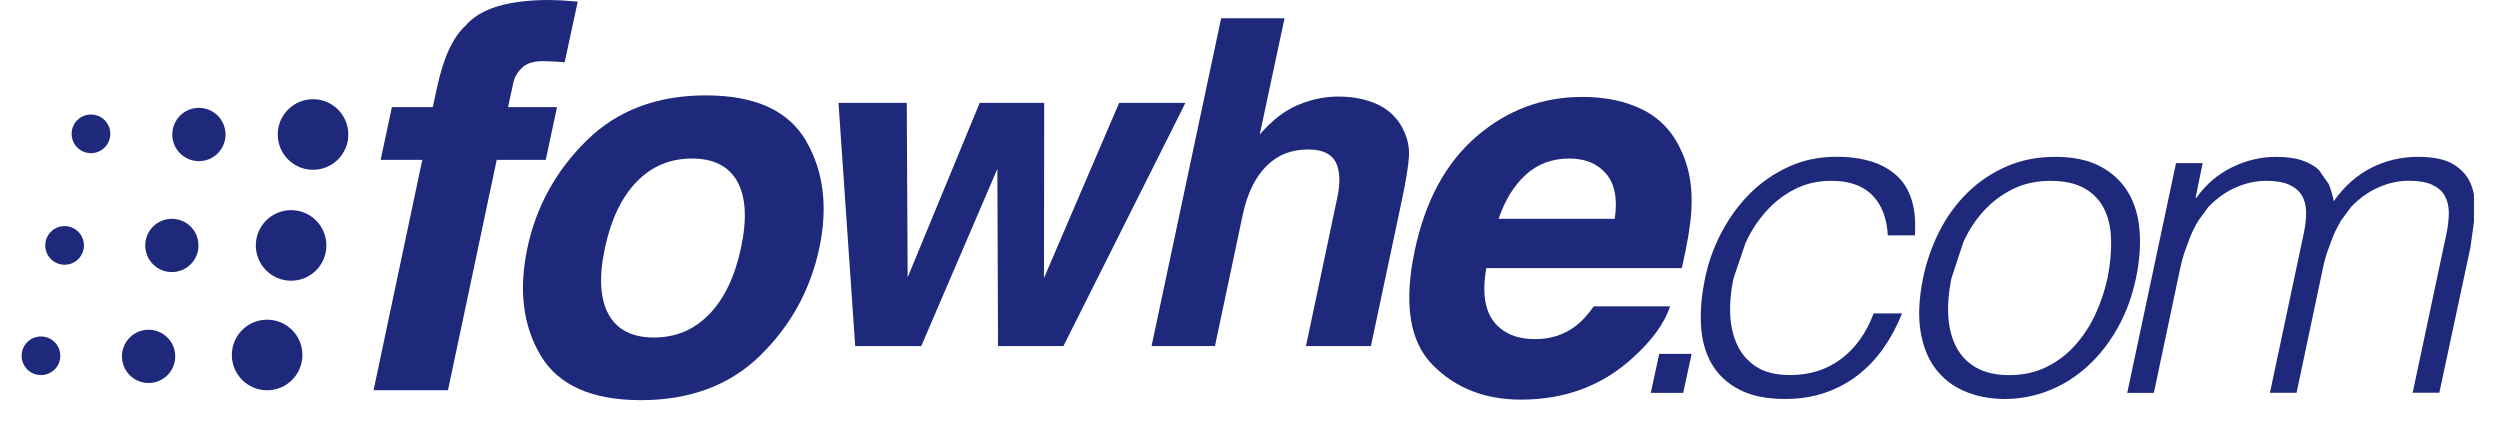
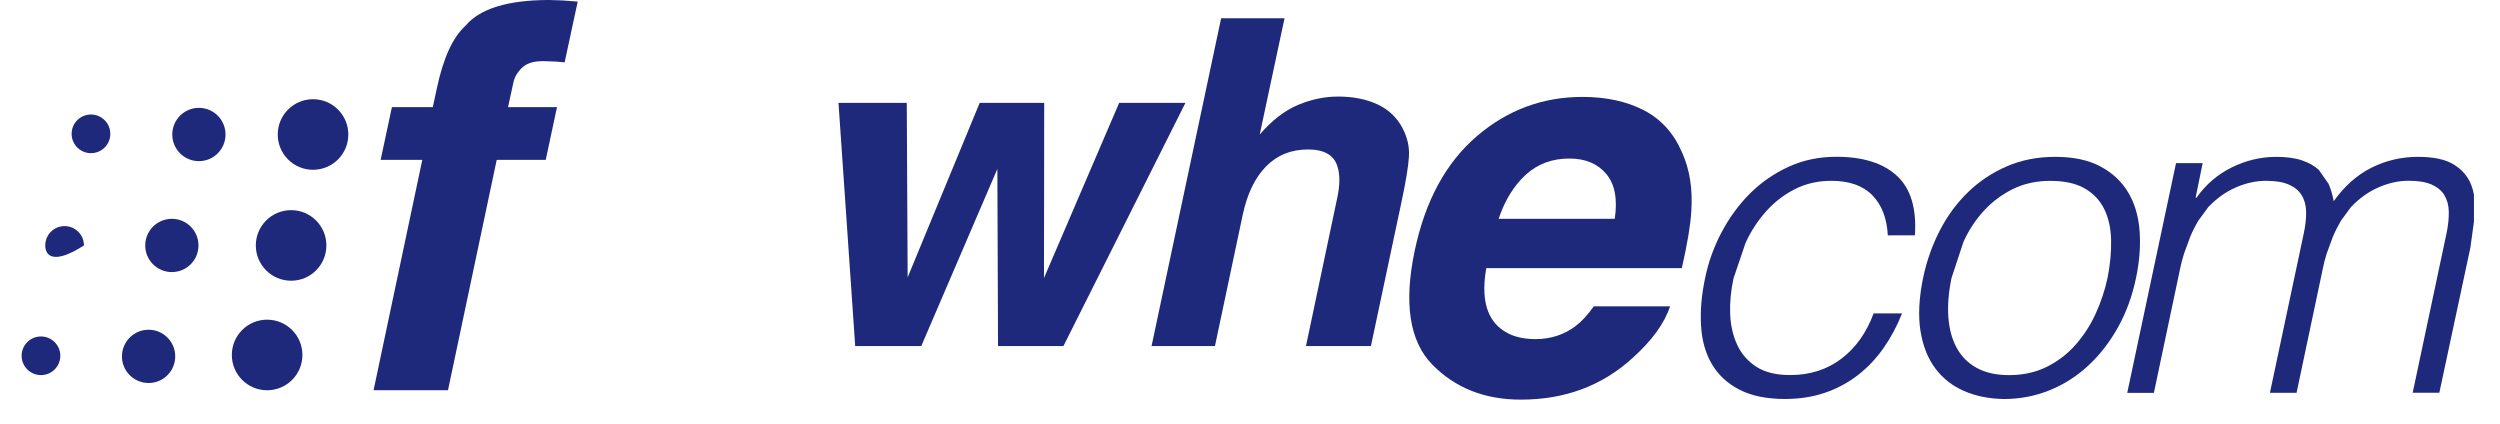
<svg xmlns="http://www.w3.org/2000/svg" width="554" zoomAndPan="magnify" viewBox="0 0 416.25 71.25" height="94" preserveAspectRatio="xMidYMid meet" version="1.0">
  <defs>
    <clipPath id="807b4d104e">
      <path d="M 1.797 56.516 L 8.32 56.516 L 8.32 63.012 L 1.797 63.012 Z M 1.797 56.516 " clip-rule="nonzero" />
    </clipPath>
    <clipPath id="8d630cea06">
      <path d="M 8.297 59.758 C 8.297 61.551 6.844 63.004 5.051 63.004 C 3.262 63.004 1.797 61.559 1.797 59.758 C 1.797 57.957 3.25 56.516 5.043 56.516 C 6.832 56.516 8.297 57.969 8.297 59.758 " clip-rule="nonzero" />
    </clipPath>
    <clipPath id="dba7400f2c">
      <path d="M 5.766 37.977 L 12.289 37.977 L 12.289 44.477 L 5.766 44.477 Z M 5.766 37.977 " clip-rule="nonzero" />
    </clipPath>
    <clipPath id="e4e00275d8">
-       <path d="M 12.266 41.223 C 12.266 43.016 10.812 44.469 9.023 44.469 C 7.23 44.469 5.766 43.023 5.766 41.223 C 5.766 39.422 7.223 37.977 9.012 37.977 C 10.805 37.977 12.266 39.434 12.266 41.223 " clip-rule="nonzero" />
+       <path d="M 12.266 41.223 C 7.23 44.469 5.766 43.023 5.766 41.223 C 5.766 39.422 7.223 37.977 9.012 37.977 C 10.805 37.977 12.266 39.434 12.266 41.223 " clip-rule="nonzero" />
    </clipPath>
    <clipPath id="8a4438d280">
      <path d="M 10.195 19.234 L 16.719 19.234 L 16.719 25.734 L 10.195 25.734 Z M 10.195 19.234 " clip-rule="nonzero" />
    </clipPath>
    <clipPath id="15b2fb8359">
      <path d="M 16.695 22.48 C 16.695 24.27 15.242 25.727 13.449 25.727 C 11.66 25.727 10.195 24.281 10.195 22.48 C 10.195 20.68 11.648 19.234 13.441 19.234 C 15.23 19.234 16.695 20.688 16.695 22.48 " clip-rule="nonzero" />
    </clipPath>
    <clipPath id="8a01bf6200">
      <path d="M 22.438 36.621 L 31.777 36.621 L 31.777 45.957 L 22.438 45.957 Z M 22.438 36.621 " clip-rule="nonzero" />
    </clipPath>
    <clipPath id="364b689ab3">
      <path d="M 31.504 41.227 C 31.504 43.699 29.508 45.699 27.031 45.699 C 24.559 45.699 22.559 43.699 22.559 41.227 C 22.559 38.75 24.559 36.754 27.031 36.754 C 29.508 36.754 31.504 38.75 31.504 41.227 " clip-rule="nonzero" />
    </clipPath>
    <clipPath id="6bc3569f11">
      <path d="M 27 18 L 36.293 18 L 36.293 27.281 L 27 27.281 Z M 27 18 " clip-rule="nonzero" />
    </clipPath>
    <clipPath id="869772ddd9">
      <path d="M 36.047 22.594 C 36.047 25.066 34.047 27.066 31.574 27.066 C 29.102 27.066 27.102 25.066 27.102 22.594 C 27.102 20.117 29.102 18.117 31.574 18.117 C 34.047 18.117 36.047 20.117 36.047 22.594 " clip-rule="nonzero" />
    </clipPath>
    <clipPath id="6fbf23aed8">
      <path d="M 18.523 55.297 L 27.859 55.297 L 27.859 64.633 L 18.523 64.633 Z M 18.523 55.297 " clip-rule="nonzero" />
    </clipPath>
    <clipPath id="e7e93e1f16">
      <path d="M 27.598 59.859 C 27.598 62.332 25.598 64.332 23.125 64.332 C 20.648 64.332 18.648 62.332 18.648 59.859 C 18.648 57.387 20.648 55.387 23.125 55.387 C 25.598 55.387 27.598 57.387 27.598 59.859 " clip-rule="nonzero" />
    </clipPath>
    <clipPath id="21d32e43a3">
      <path d="M 37 53.488 L 49 53.488 L 49 65.84 L 37 65.84 Z M 37 53.488 " clip-rule="nonzero" />
    </clipPath>
    <clipPath id="9bae3f660d">
      <path d="M 48.961 59.621 C 48.961 62.898 46.309 65.551 43.035 65.551 C 39.758 65.551 37.105 62.898 37.105 59.621 C 37.105 56.348 39.758 53.695 43.035 53.695 C 46.309 53.695 48.961 56.348 48.961 59.621 " clip-rule="nonzero" />
    </clipPath>
    <clipPath id="9a4e9b6c4b">
      <path d="M 41.113 35.113 L 53 35.113 L 53 47.164 L 41.113 47.164 Z M 41.113 35.113 " clip-rule="nonzero" />
    </clipPath>
    <clipPath id="10a5d56dc9">
      <path d="M 52.988 41.227 C 52.988 44.5 50.336 47.152 47.062 47.152 C 43.785 47.152 41.133 44.5 41.133 41.227 C 41.133 37.949 43.785 35.297 47.062 35.297 C 50.336 35.297 52.988 37.949 52.988 41.227 " clip-rule="nonzero" />
    </clipPath>
    <clipPath id="fa706f6df8">
      <path d="M 44.727 16.438 L 56.777 16.438 L 56.777 28.789 L 44.727 28.789 Z M 44.727 16.438 " clip-rule="nonzero" />
    </clipPath>
    <clipPath id="49f5e95bfa">
      <path d="M 56.672 22.594 C 56.672 25.867 54.02 28.52 50.742 28.52 C 47.469 28.52 44.816 25.867 44.816 22.594 C 44.816 19.316 47.469 16.664 50.742 16.664 C 54.02 16.664 56.672 19.316 56.672 22.594 " clip-rule="nonzero" />
    </clipPath>
    <clipPath id="5c1630fb7c">
      <path d="M 60.691 0 L 95.332 0 L 95.332 65.84 L 60.691 65.84 Z M 60.691 0 " clip-rule="nonzero" />
    </clipPath>
    <clipPath id="1752bad037">
      <path d="M 90.305 0 C 83.43 0.02 78.777 1.453 76.363 4.312 C 74.215 6.254 72.602 9.785 71.523 14.922 L 70.859 18 L 63.992 18 L 62.102 26.848 L 69.098 26.848 L 60.914 65.539 L 73.414 65.539 L 81.598 26.848 L 89.832 26.848 L 91.723 18 L 83.496 18 C 83.883 16.238 84.172 14.895 84.379 13.953 C 84.555 13.012 85.043 12.152 85.852 11.379 C 86.613 10.648 87.754 10.273 89.266 10.273 C 89.355 10.273 89.445 10.273 89.535 10.273 C 91.176 10.312 92.336 10.379 93.008 10.469 L 95.203 0.266 C 94.086 0.18 93.215 0.109 92.582 0.07 L 90.453 0 Z M 90.305 0 " clip-rule="nonzero" />
    </clipPath>
    <clipPath id="ae04d5b5c2">
      <path d="M 86 16 L 136.602 16 L 136.602 67.344 L 86 67.344 Z M 86 16 " clip-rule="nonzero" />
    </clipPath>
    <clipPath id="cd27d4b8d5">
      <path d="M 122.625 41.641 C 123.656 36.832 123.457 33.121 122.031 30.527 C 120.605 27.938 118.062 26.629 114.391 26.629 C 110.723 26.629 107.625 27.926 105.102 30.527 C 102.578 33.133 100.805 36.832 99.777 41.641 C 98.746 46.449 98.945 50.16 100.371 52.773 C 101.797 55.387 104.34 56.691 108.008 56.691 C 111.68 56.691 114.77 55.387 117.301 52.773 C 119.836 50.16 121.598 46.449 122.625 41.641 M 105.812 67.211 C 97.57 67.211 91.957 64.707 88.98 59.711 C 86 54.715 85.258 48.688 86.754 41.641 C 88.219 34.715 91.523 28.719 96.66 23.641 C 101.797 18.562 108.484 16.02 116.727 16.02 C 124.973 16.02 130.582 18.562 133.539 23.641 C 136.5 28.719 137.25 34.715 135.789 41.641 C 134.293 48.688 130.977 54.703 125.863 59.711 C 120.746 64.719 114.055 67.211 105.812 67.211 " clip-rule="nonzero" />
    </clipPath>
    <clipPath id="1a78ddd083">
      <path d="M 139 17.039 L 197.445 17.039 L 197.445 58.309 L 139 58.309 Z M 139 17.039 " clip-rule="nonzero" />
    </clipPath>
    <clipPath id="085d4585b9">
      <path d="M 162.723 17.277 L 173.559 17.277 L 173.52 46.699 L 186.148 17.277 L 197.281 17.277 L 176.785 58.129 L 165.801 58.129 L 165.691 28.371 L 152.906 58.129 L 141.812 58.129 L 139.004 17.277 L 150.473 17.277 L 150.621 46.59 Z M 162.723 17.277 " clip-rule="nonzero" />
    </clipPath>
    <clipPath id="cb5662392c">
      <path d="M 191.422 3 L 235 3 L 235 58.309 L 191.422 58.309 Z M 191.422 3 " clip-rule="nonzero" />
    </clipPath>
    <clipPath id="5ba05a6ba1">
      <path d="M 233.754 21.555 C 234.559 23.078 234.914 24.641 234.824 26.254 C 234.734 27.867 234.309 30.5 233.527 34.141 L 228.434 58.129 L 217.527 58.129 L 222.77 33.281 C 223.246 31.082 223.258 29.312 222.812 27.957 C 222.238 26.055 220.586 25.105 217.863 25.105 C 215.043 25.105 212.699 26.047 210.836 27.938 C 208.977 29.824 207.672 32.516 206.918 36.012 L 202.238 58.129 L 191.59 58.129 L 203.277 3.066 L 213.926 3.066 L 209.758 22.594 C 211.809 20.219 213.953 18.562 216.191 17.625 C 218.426 16.684 220.672 16.219 222.918 16.219 C 225.441 16.219 227.641 16.656 229.52 17.523 C 231.402 18.395 232.805 19.742 233.754 21.531 " clip-rule="nonzero" />
    </clipPath>
    <clipPath id="ed013ef3cd">
      <path d="M 234.797 16.137 L 282.391 16.137 L 282.391 67.344 L 234.797 67.344 Z M 234.797 16.137 " clip-rule="nonzero" />
    </clipPath>
    <clipPath id="4a64db87b1">
      <path d="M 249.887 36.754 L 269.391 36.754 C 269.887 33.438 269.41 30.926 267.957 29.203 C 266.5 27.48 264.441 26.629 261.77 26.629 C 258.863 26.629 256.426 27.539 254.438 29.359 C 252.449 31.18 250.934 33.645 249.887 36.754 M 280.703 25.621 C 281.988 28.469 282.504 31.766 282.246 35.527 C 282.125 37.723 281.602 40.898 280.66 45.035 L 247.816 45.035 C 246.965 49.844 247.758 53.219 250.191 55.16 C 251.656 56.367 253.617 56.961 256.051 56.961 C 258.633 56.961 260.891 56.227 262.828 54.762 C 263.859 53.973 264.867 52.875 265.867 51.457 L 278.684 51.457 C 277.742 54.309 275.645 57.199 272.391 60.125 C 267.281 64.789 261.027 67.125 253.637 67.125 C 247.531 67.125 242.562 65.152 238.734 61.227 C 234.902 57.297 233.926 50.895 235.805 42.039 C 237.566 33.734 241.02 27.363 246.164 22.93 C 251.312 18.496 257.25 16.277 263.969 16.277 C 267.957 16.277 271.398 17.031 274.289 18.523 C 277.18 20.02 279.316 22.383 280.691 25.609 " clip-rule="nonzero" />
    </clipPath>
    <clipPath id="27d85b5921">
-       <path d="M 275.16 59.211 L 282.391 59.211 L 282.391 66 L 275.16 66 Z M 275.16 59.211 " clip-rule="nonzero" />
-     </clipPath>
+       </clipPath>
    <clipPath id="18a331aaf2">
      <path d="M 275.445 65.984 L 276.863 59.434 L 282.305 59.434 L 280.891 65.984 Z M 275.445 65.984 " clip-rule="nonzero" />
    </clipPath>
    <clipPath id="9d9ea4ac1e">
      <path d="M 283.594 26.078 L 320 26.078 L 320 67.043 L 283.594 67.043 Z M 283.594 26.078 " clip-rule="nonzero" />
    </clipPath>
    <clipPath id="a4d57392e8">
      <path d="M 315.258 39.535 C 315.109 36.652 314.238 34.406 312.656 32.793 C 311.07 31.18 308.777 30.371 305.797 30.371 C 303.512 30.371 301.453 30.844 299.613 31.785 C 297.773 32.727 296.16 33.98 294.773 35.547 C 293.387 37.109 292.238 38.871 291.348 40.84 L 289.34 46.758 C 288.895 48.797 288.707 50.785 288.777 52.715 C 288.848 54.645 289.25 56.387 289.965 57.93 C 290.676 59.473 291.766 60.699 293.199 61.621 C 294.637 62.543 296.523 62.996 298.859 62.996 C 302.184 62.996 305.055 62.078 307.469 60.246 C 309.883 58.414 311.676 55.871 312.871 52.645 L 317.645 52.645 C 316.801 54.781 315.754 56.734 314.516 58.492 C 313.277 60.254 311.832 61.77 310.191 63.035 C 308.547 64.305 306.719 65.281 304.68 65.977 C 302.641 66.668 300.402 67.016 297.969 67.016 C 294.891 67.016 292.348 66.488 290.332 65.449 C 288.312 64.41 286.777 62.977 285.707 61.164 C 284.641 59.355 284.035 57.207 283.887 54.723 C 283.738 52.238 283.957 49.586 284.562 46.746 C 285.105 44.066 286.027 41.492 287.32 39.039 C 288.617 36.586 290.203 34.406 292.09 32.516 C 293.98 30.629 296.148 29.133 298.613 28.004 C 301.078 26.875 303.738 26.332 306.617 26.332 C 311.09 26.332 314.477 27.402 316.793 29.539 C 319.105 31.676 320.105 35 319.809 39.523 Z M 315.258 39.535 " clip-rule="nonzero" />
    </clipPath>
    <clipPath id="23271abb42">
      <path d="M 320.344 26.078 L 357.695 26.078 L 357.695 67.043 L 320.344 67.043 Z M 320.344 26.078 " clip-rule="nonzero" />
    </clipPath>
    <clipPath id="74db5da169">
      <path d="M 352.168 46.688 C 352.613 44.402 352.812 42.266 352.762 40.285 C 352.715 38.305 352.328 36.574 351.605 35.109 C 350.883 33.645 349.793 32.488 348.328 31.648 C 346.863 30.805 344.945 30.379 342.559 30.379 C 340.227 30.379 338.129 30.836 336.266 31.754 C 334.406 32.676 332.773 33.895 331.387 35.406 C 330.004 36.922 328.855 38.664 327.965 40.621 L 325.957 46.699 C 325.461 49.082 325.281 51.281 325.43 53.289 C 325.578 55.297 326.055 57.031 326.848 58.465 C 327.637 59.898 328.766 61.027 330.23 61.82 C 331.695 62.609 333.496 63.008 335.633 63.008 C 337.969 63.008 340.066 62.551 341.926 61.633 C 343.789 60.711 345.402 59.484 346.766 57.941 C 348.133 56.395 349.262 54.664 350.152 52.727 C 351.043 50.785 351.715 48.777 352.16 46.688 M 334.742 67.023 C 332.258 66.977 330.031 66.531 328.074 65.68 C 326.113 64.828 324.5 63.57 323.234 61.879 C 321.969 60.188 321.137 58.078 320.738 55.547 C 320.344 53.012 320.492 50.062 321.184 46.68 C 321.777 43.848 322.711 41.207 323.977 38.742 C 325.242 36.277 326.816 34.141 328.707 32.301 C 330.598 30.461 332.762 29.016 335.227 27.945 C 337.691 26.875 340.402 26.344 343.383 26.344 C 346.41 26.344 348.934 26.875 350.941 27.945 C 352.949 29.016 354.504 30.449 355.602 32.27 C 356.703 34.09 357.344 36.227 357.543 38.711 C 357.742 41.195 357.543 43.848 356.949 46.688 C 356.305 49.766 355.285 52.547 353.891 55.031 C 352.496 57.516 350.832 59.652 348.902 61.434 C 346.973 63.215 344.797 64.602 342.383 65.57 C 339.969 66.539 337.426 67.023 334.742 67.023 " clip-rule="nonzero" />
    </clipPath>
    <clipPath id="8d6212c8ed">
      <path d="M 355.285 26.078 L 413.711 26.078 L 413.711 66 L 355.285 66 Z M 355.285 26.078 " clip-rule="nonzero" />
    </clipPath>
    <clipPath id="4d42a0afbb">
      <path d="M 380.434 26.352 C 377.898 26.352 375.445 26.938 373.059 28.105 C 370.676 29.273 368.684 30.973 367.102 33.211 L 366.953 33.211 L 368.141 27.402 L 363.668 27.402 L 355.473 65.984 L 359.949 65.984 L 364.34 45.203 C 364.488 44.414 364.719 43.543 365.016 42.59 L 366.055 39.762 C 366.449 38.82 366.914 37.91 367.43 37.039 L 369.102 34.766 C 370.535 33.27 372.109 32.172 373.793 31.449 C 375.473 30.727 377.145 30.371 378.777 30.371 C 380.371 30.371 381.648 30.578 382.617 31.004 C 383.59 31.43 384.301 32.023 384.777 32.793 C 385.25 33.566 385.5 34.496 385.52 35.586 C 385.539 36.672 385.41 37.922 385.102 39.305 L 379.441 65.977 L 383.914 65.977 L 388.309 45.195 C 388.457 44.402 388.684 43.531 388.98 42.582 L 390.02 39.75 C 390.418 38.812 390.883 37.902 391.395 37.031 L 393.07 34.754 C 394.512 33.258 396.078 32.16 397.758 31.438 C 399.441 30.715 401.113 30.359 402.746 30.359 C 404.332 30.359 405.617 30.566 406.586 30.992 C 407.555 31.418 408.277 32.012 408.742 32.785 C 409.207 33.555 409.465 34.488 409.484 35.574 C 409.504 36.664 409.379 37.91 409.082 39.297 L 403.418 65.965 L 407.895 65.965 L 413.109 41.602 L 413.891 35.941 C 413.91 35.633 413.918 35.336 413.918 35.039 L 413.918 34.863 C 413.91 33.469 413.691 32.199 413.258 31.074 C 412.711 29.656 411.742 28.52 410.348 27.648 C 408.953 26.777 406.941 26.344 404.309 26.344 C 401.531 26.344 398.918 26.957 396.492 28.172 C 394.066 29.391 391.949 31.262 390.16 33.793 C 389.961 32.754 389.676 31.785 389.297 30.883 L 387.656 28.539 C 386.934 27.867 385.992 27.332 384.824 26.938 C 383.656 26.539 382.184 26.344 380.391 26.344 Z M 380.434 26.352 " clip-rule="nonzero" />
    </clipPath>
  </defs>
  <g clip-path="url(#807b4d104e)">
    <g clip-path="url(#8d630cea06)">
      <path fill="#1e297b" d="M 1.797 56.516 L 8.297 56.516 L 8.297 63.012 L 1.797 63.012 Z M 1.797 56.516 " fill-opacity="1" fill-rule="nonzero" />
    </g>
  </g>
  <g clip-path="url(#dba7400f2c)">
    <g clip-path="url(#e4e00275d8)">
      <path fill="#1e297b" d="M 5.766 37.977 L 12.266 37.977 L 12.266 44.477 L 5.766 44.477 Z M 5.766 37.977 " fill-opacity="1" fill-rule="nonzero" />
    </g>
  </g>
  <g clip-path="url(#8a4438d280)">
    <g clip-path="url(#15b2fb8359)">
      <path fill="#1e297b" d="M 10.195 19.234 L 16.695 19.234 L 16.695 25.734 L 10.195 25.734 Z M 10.195 19.234 " fill-opacity="1" fill-rule="nonzero" />
    </g>
  </g>
  <g clip-path="url(#8a01bf6200)">
    <g clip-path="url(#364b689ab3)">
      <path fill="#1e297b" d="M 13.703 -4.949 L 418.844 -4.949 L 418.844 72.164 L 13.703 72.164 Z M 13.703 -4.949 " fill-opacity="1" fill-rule="nonzero" />
    </g>
  </g>
  <g clip-path="url(#6bc3569f11)">
    <g clip-path="url(#869772ddd9)">
      <path fill="#1e297b" d="M 13.703 -4.949 L 418.844 -4.949 L 418.844 72.164 L 13.703 72.164 Z M 13.703 -4.949 " fill-opacity="1" fill-rule="nonzero" />
    </g>
  </g>
  <g clip-path="url(#6fbf23aed8)">
    <g clip-path="url(#e7e93e1f16)">
      <path fill="#1e297b" d="M 13.703 -4.949 L 418.844 -4.949 L 418.844 72.164 L 13.703 72.164 Z M 13.703 -4.949 " fill-opacity="1" fill-rule="nonzero" />
    </g>
  </g>
  <g clip-path="url(#21d32e43a3)">
    <g clip-path="url(#9bae3f660d)">
      <path fill="#1e297b" d="M 13.703 -4.949 L 418.844 -4.949 L 418.844 72.164 L 13.703 72.164 Z M 13.703 -4.949 " fill-opacity="1" fill-rule="nonzero" />
    </g>
  </g>
  <g clip-path="url(#9a4e9b6c4b)">
    <g clip-path="url(#10a5d56dc9)">
      <path fill="#1e297b" d="M 13.703 -4.949 L 418.844 -4.949 L 418.844 72.164 L 13.703 72.164 Z M 13.703 -4.949 " fill-opacity="1" fill-rule="nonzero" />
    </g>
  </g>
  <g clip-path="url(#fa706f6df8)">
    <g clip-path="url(#49f5e95bfa)">
      <path fill="#1e297b" d="M 13.703 -4.949 L 418.844 -4.949 L 418.844 72.164 L 13.703 72.164 Z M 13.703 -4.949 " fill-opacity="1" fill-rule="nonzero" />
    </g>
  </g>
  <g clip-path="url(#5c1630fb7c)">
    <g clip-path="url(#1752bad037)">
      <path fill="#1e297b" d="M 13.703 -4.949 L 418.844 -4.949 L 418.844 72.164 L 13.703 72.164 Z M 13.703 -4.949 " fill-opacity="1" fill-rule="nonzero" />
    </g>
  </g>
  <g clip-path="url(#ae04d5b5c2)">
    <g clip-path="url(#cd27d4b8d5)">
-       <path fill="#1e297b" d="M 13.703 -4.949 L 418.844 -4.949 L 418.844 72.164 L 13.703 72.164 Z M 13.703 -4.949 " fill-opacity="1" fill-rule="nonzero" />
-     </g>
+       </g>
  </g>
  <g clip-path="url(#1a78ddd083)">
    <g clip-path="url(#085d4585b9)">
      <path fill="#1e297b" d="M 13.703 -4.949 L 418.844 -4.949 L 418.844 72.164 L 13.703 72.164 Z M 13.703 -4.949 " fill-opacity="1" fill-rule="nonzero" />
    </g>
  </g>
  <g clip-path="url(#cb5662392c)">
    <g clip-path="url(#5ba05a6ba1)">
      <path fill="#1e297b" d="M 13.703 -4.949 L 418.844 -4.949 L 418.844 72.164 L 13.703 72.164 Z M 13.703 -4.949 " fill-opacity="1" fill-rule="nonzero" />
    </g>
  </g>
  <g clip-path="url(#ed013ef3cd)">
    <g clip-path="url(#4a64db87b1)">
      <path fill="#1e297b" d="M 13.703 -4.949 L 418.844 -4.949 L 418.844 72.164 L 13.703 72.164 Z M 13.703 -4.949 " fill-opacity="1" fill-rule="nonzero" />
    </g>
  </g>
  <g clip-path="url(#27d85b5921)">
    <g clip-path="url(#18a331aaf2)">
      <path fill="#1e297b" d="M 13.703 -4.949 L 418.844 -4.949 L 418.844 72.164 L 13.703 72.164 Z M 13.703 -4.949 " fill-opacity="1" fill-rule="nonzero" />
    </g>
  </g>
  <g clip-path="url(#9d9ea4ac1e)">
    <g clip-path="url(#a4d57392e8)">
      <path fill="#1e297b" d="M 13.703 -4.949 L 418.844 -4.949 L 418.844 72.164 L 13.703 72.164 Z M 13.703 -4.949 " fill-opacity="1" fill-rule="nonzero" />
    </g>
  </g>
  <g clip-path="url(#23271abb42)">
    <g clip-path="url(#74db5da169)">
      <path fill="#1e297b" d="M 13.703 -4.949 L 418.844 -4.949 L 418.844 72.164 L 13.703 72.164 Z M 13.703 -4.949 " fill-opacity="1" fill-rule="nonzero" />
    </g>
  </g>
  <g clip-path="url(#8d6212c8ed)">
    <g clip-path="url(#4d42a0afbb)">
      <path fill="#1e297b" d="M 13.703 -4.949 L 418.844 -4.949 L 418.844 72.164 L 13.703 72.164 Z M 13.703 -4.949 " fill-opacity="1" fill-rule="nonzero" />
    </g>
  </g>
</svg>